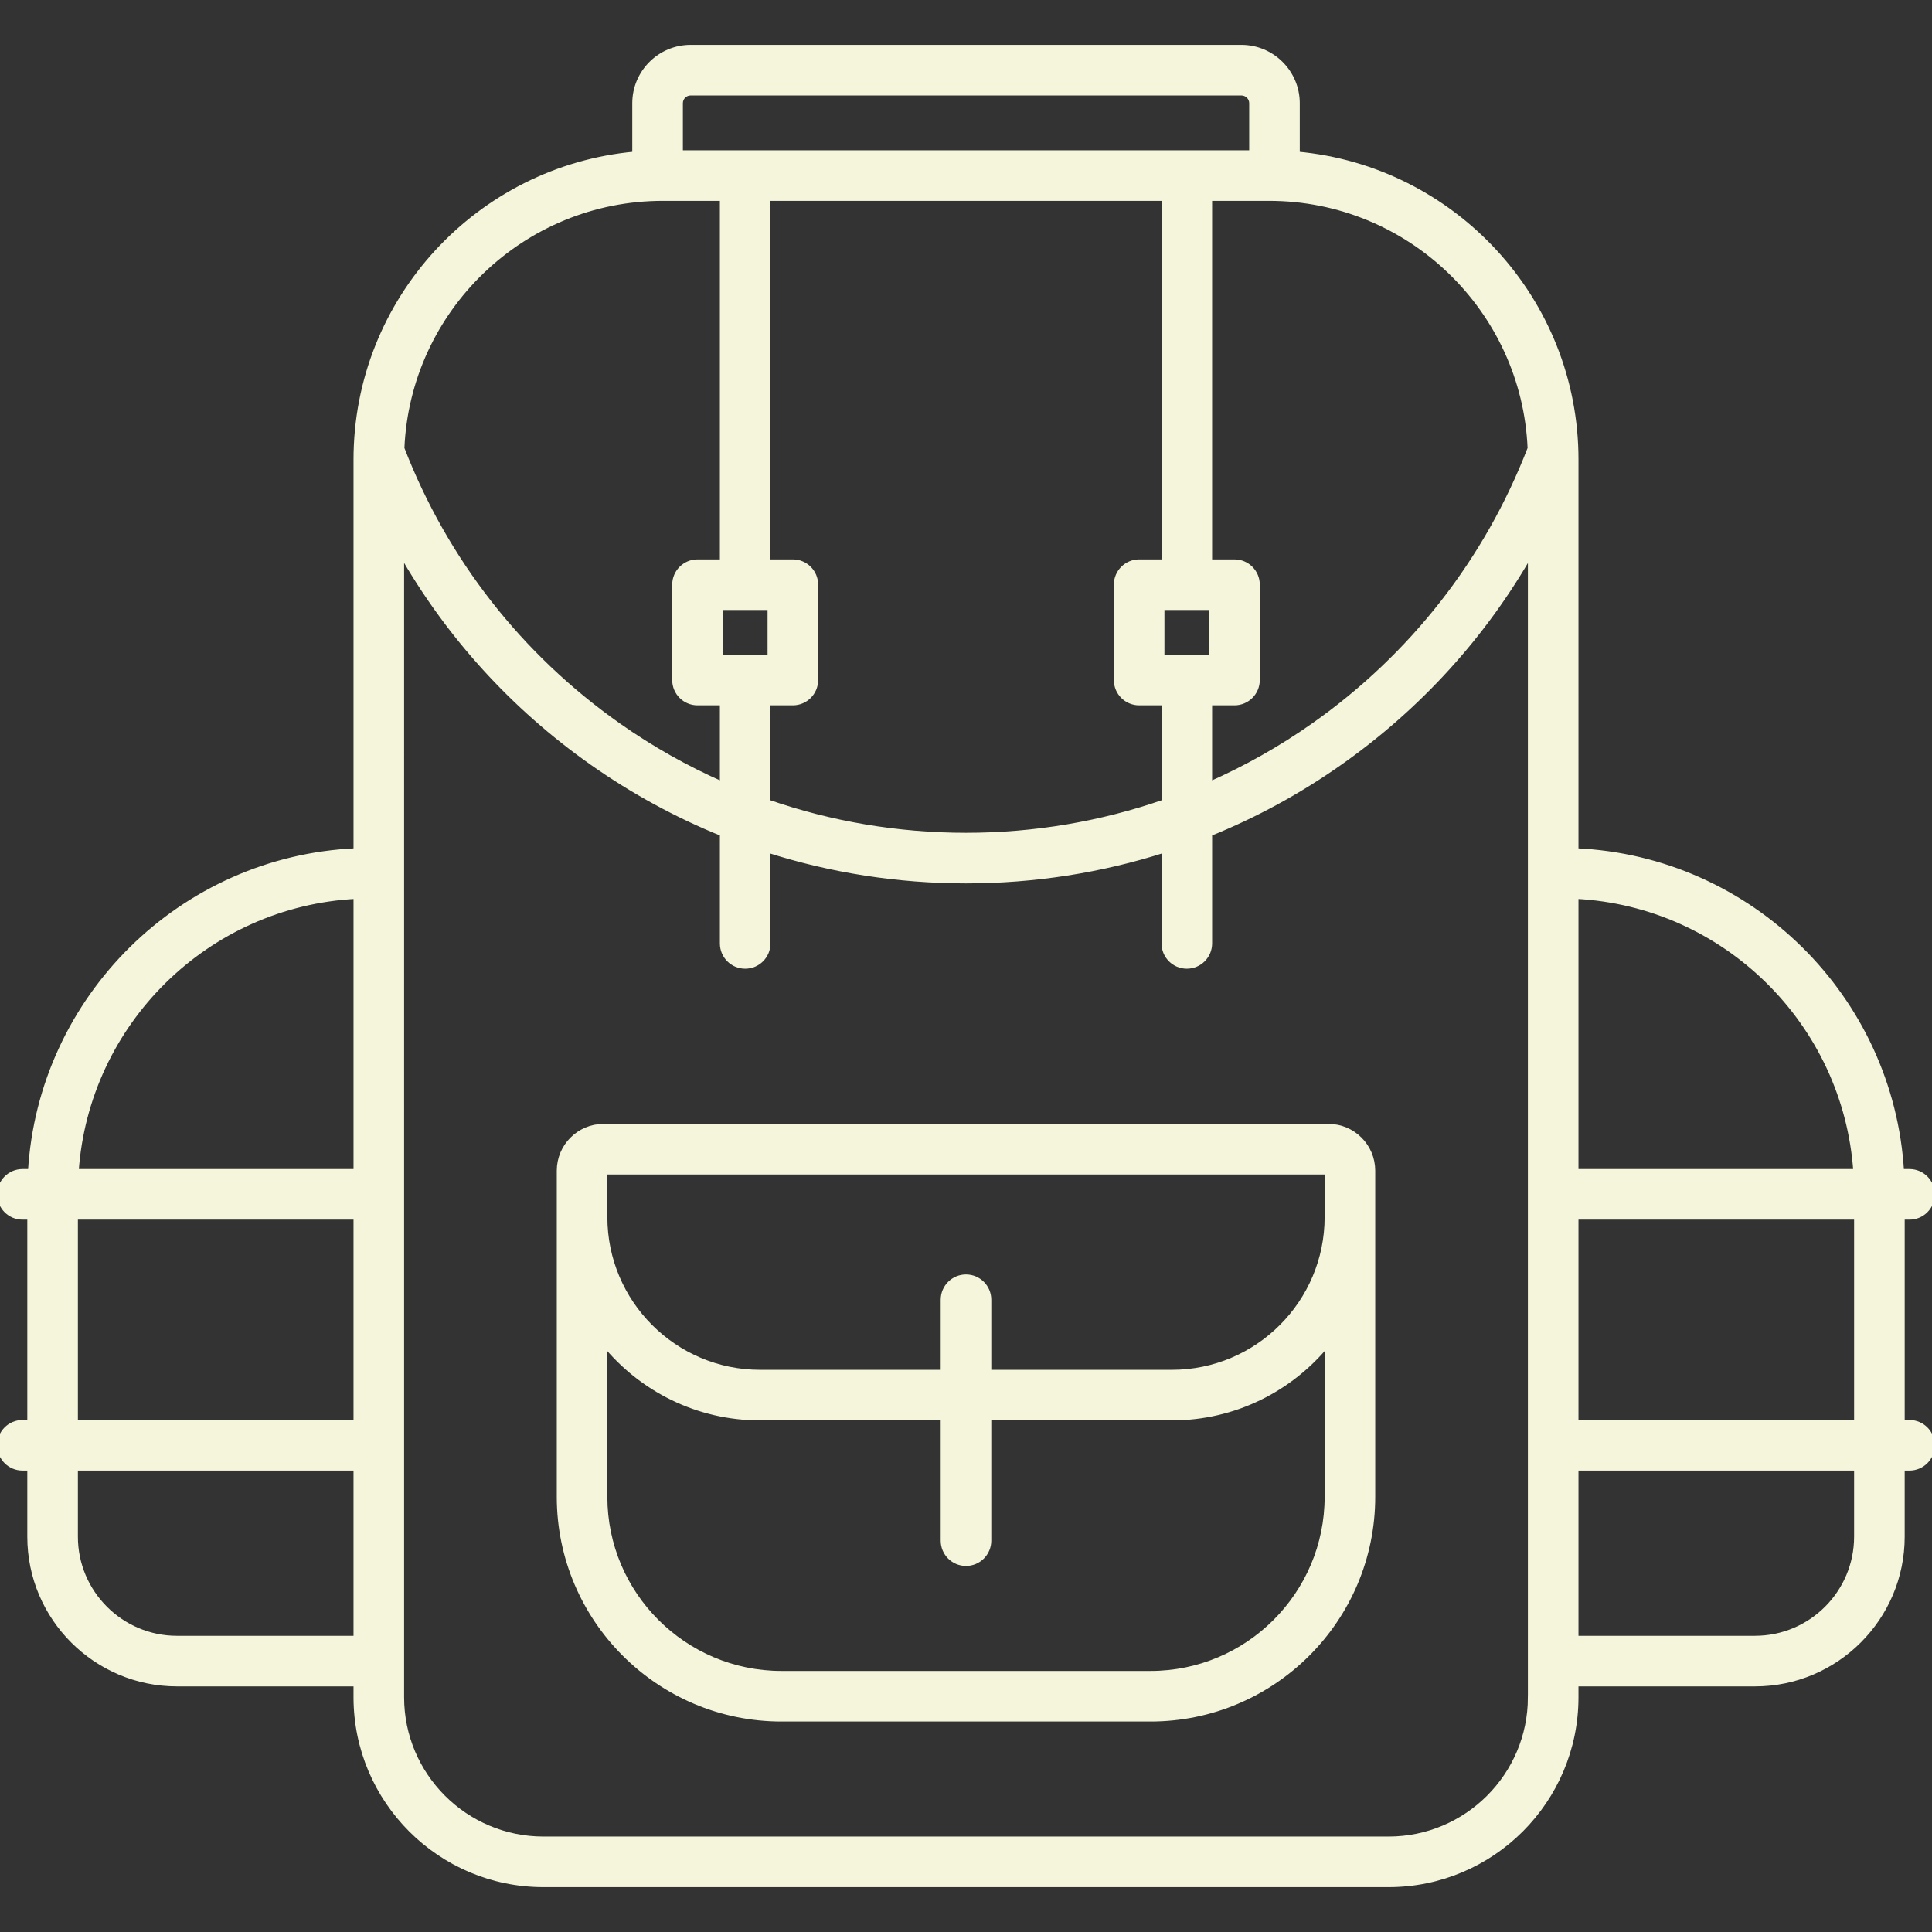
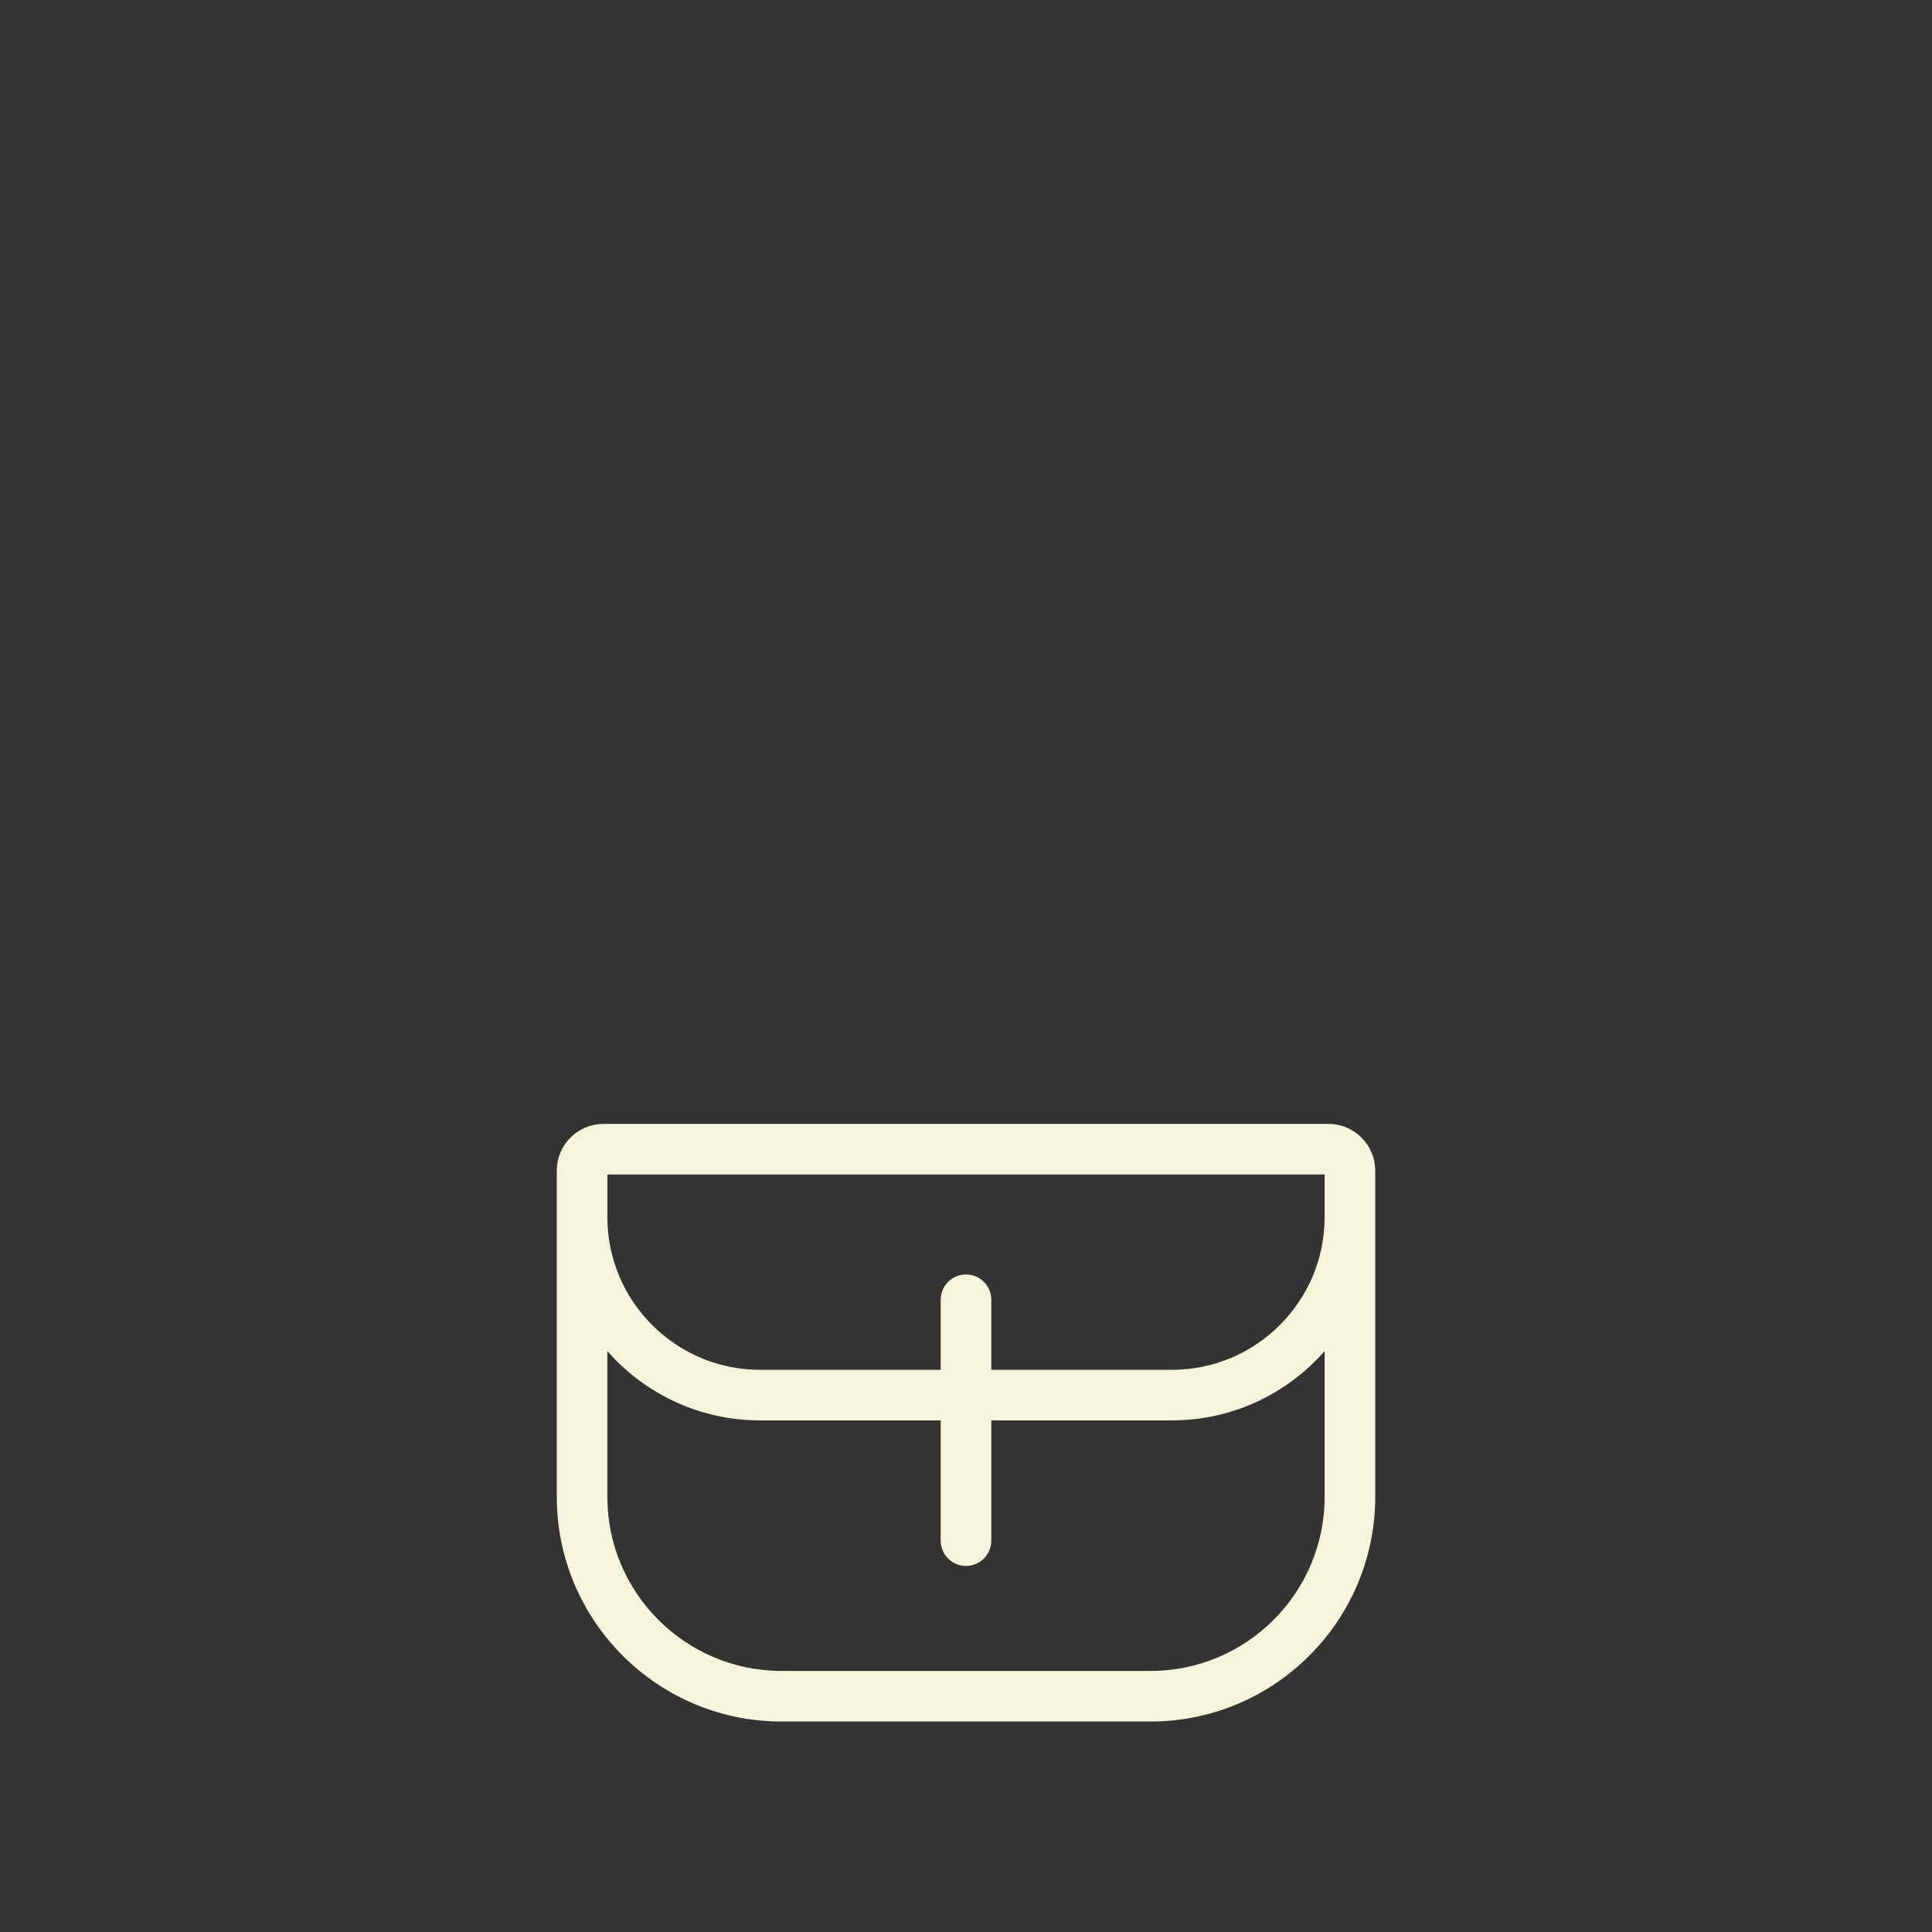
<svg xmlns="http://www.w3.org/2000/svg" fill="#f5f5dc" height="64px" width="64px" version="1.1" id="Capa_1" viewBox="0 0 343.711 343.711" xml:space="preserve" stroke="#f5f5dc">
  <rect x="0" y="0" width="343.711" height="343.711" fill="#333333" stroke="none" />
  <g id="SVGRepo_bgCarrier" stroke-width="0" />
  <g id="SVGRepo_tracerCarrier" stroke-linecap="round" stroke-linejoin="round" />
  <g id="SVGRepo_iconCarrier">
    <g>
-       <path d="M339.711,253.124h-1.357v-36.643h1.357c2.209,0,4-1.791,4-4c0-2.209-1.791-4-4-4h-1.471 c-1.805-30.935-26.87-55.718-57.922-57.074V81.763c0-28.399-21.826-51.786-49.583-54.295v-9.107c0-5.448-4.437-9.88-9.89-9.88 h-97.981c-5.448,0-9.88,4.432-9.88,9.88v9.106C85.224,29.972,63.393,53.36,63.393,81.763v69.644 c-31.051,1.356-56.117,26.139-57.922,57.074H4c-2.209,0-4,1.791-4,4c0,2.209,1.791,4,4,4h1.357v36.643H4c-2.209,0-4,1.791-4,4 c0,2.209,1.791,4,4,4h1.357v12.259c0,14.41,11.724,26.133,26.134,26.133h31.901v2.436c0,18.349,14.928,33.277,33.277,33.277 h150.371c18.35,0,33.277-14.928,33.277-33.277v-2.436h31.901c14.41,0,26.134-11.723,26.134-26.133v-12.259h1.357 c2.209,0,4-1.791,4-4C343.711,254.915,341.92,253.124,339.711,253.124z M330.353,253.124h-50.035v-36.643h50.035V253.124z M330.219,208.481h-49.901v-49.074C306.958,160.747,328.434,181.959,330.219,208.481z M272.268,79.78 c-7.681,19.919-20.984,36.963-38.531,49.319c-5.885,4.144-12.113,7.645-18.597,10.499v-14.617h4.482c2.209,0,4-1.791,4-4v-16.964 c0-2.209-1.791-4-4-4h-4.482V35.233h10.648C250.781,35.233,271.225,55.041,272.268,79.78z M137.052,108.018v8.964h-8.964v-8.964 H137.052z M141.052,124.981c2.209,0,4-1.791,4-4v-16.964c0-2.209-1.791-4-4-4h-4.482V35.233h70.57v64.784h-4.482 c-2.209,0-4,1.791-4,4v16.964c0,2.209,1.791,4,4,4h4.482v17.755c-11.243,3.9-23.126,5.924-35.285,5.924s-24.042-2.024-35.285-5.924 v-17.755H141.052z M206.658,116.981v-8.964h8.965v8.964H206.658z M122.865,16.481h97.981c1.042,0,1.89,0.843,1.89,1.88v8.872 h-101.75v-8.872C120.985,17.325,121.829,16.481,122.865,16.481z M117.922,35.233h10.648v64.784h-4.482c-2.209,0-4,1.791-4,4v16.964 c0,2.209,1.791,4,4,4h4.482v14.617c-6.483-2.854-12.711-6.355-18.597-10.499C92.427,116.743,79.124,99.7,71.443,79.78 C72.486,55.041,92.93,35.233,117.922,35.233z M63.393,159.407v49.074H13.492C15.277,181.959,36.753,160.747,63.393,159.407z M13.357,216.481h50.035v36.643H13.357V216.481z M31.491,291.516c-9.999,0-18.134-8.135-18.134-18.133v-12.259h50.035v30.392 H31.491z M272.318,301.952c0,13.938-11.339,25.277-25.277,25.277H96.67c-13.938,0-25.277-11.339-25.277-25.277V98.291 c8.378,14.716,19.902,27.44,33.976,37.35c7.294,5.136,15.071,9.366,23.202,12.653v19.546c0,2.209,1.791,4,4,4s4-1.791,4-4V151.18 c11.298,3.615,23.166,5.48,35.285,5.48s23.987-1.865,35.285-5.48v16.659c0,2.209,1.791,4,4,4s4-1.791,4-4v-19.546 c8.131-3.286,15.909-7.516,23.202-12.653c14.069-9.906,25.598-22.62,33.976-37.329V301.952z M330.353,273.382 c0,9.999-8.135,18.133-18.134,18.133h-31.901v-30.392h50.035V273.382z" />
      <path d="M236.34,200.445H107.371c-4.312,0-7.818,3.507-7.818,7.818v58.029c0,21.765,17.707,39.473,39.473,39.473h65.66 c21.766,0,39.473-17.707,39.473-39.473v-58.029C244.158,203.953,240.651,200.445,236.34,200.445z M171.855,227.231 c-2.209,0-4,1.791-4,4v12.964h-32.634c-15.257,0-27.669-12.412-27.669-27.669v-8.081h128.605v8.081 c0,15.257-12.412,27.669-27.669,27.669h-32.634v-12.964C175.855,229.022,174.064,227.231,171.855,227.231z M236.158,266.293 c0,17.354-14.118,31.473-31.473,31.473h-65.66c-17.355,0-31.473-14.119-31.473-31.473v-27.289 c6.546,8.042,16.516,13.191,27.669,13.191h32.634v21.893c0,2.209,1.791,4,4,4s4-1.791,4-4v-21.893h32.634 c11.153,0,21.123-5.149,27.669-13.191V266.293z" />
    </g>
  </g>
</svg>